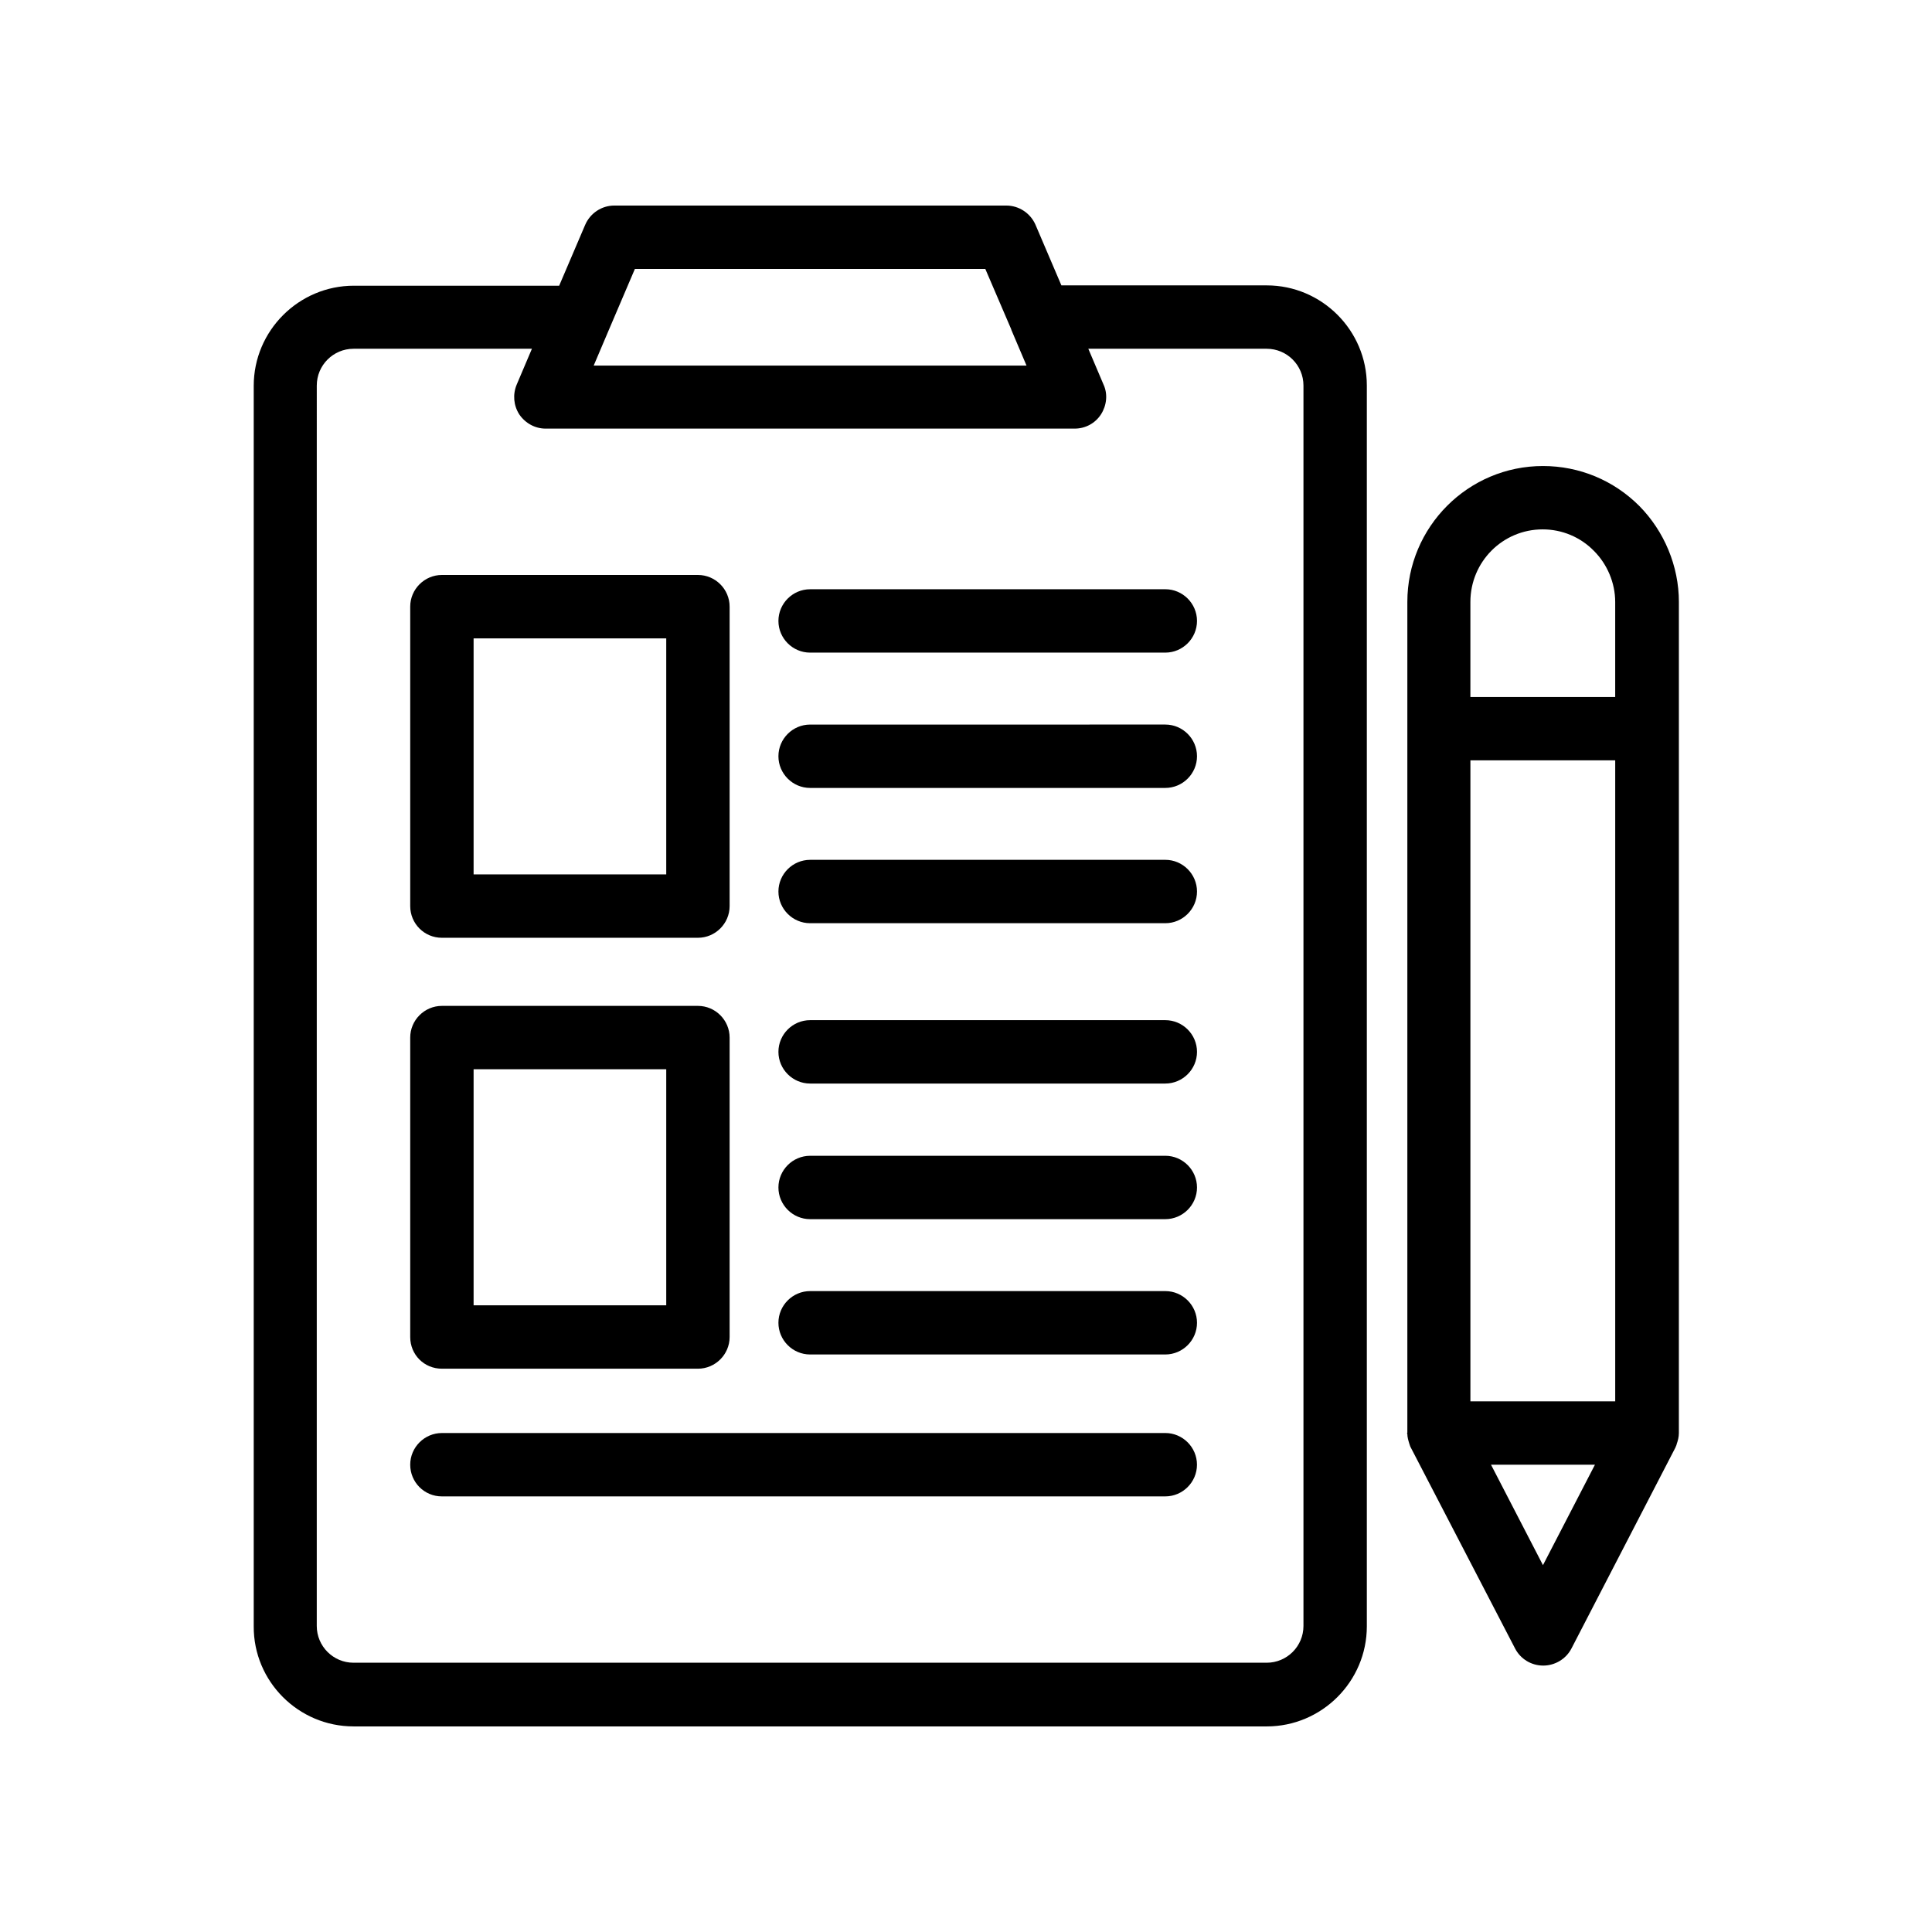
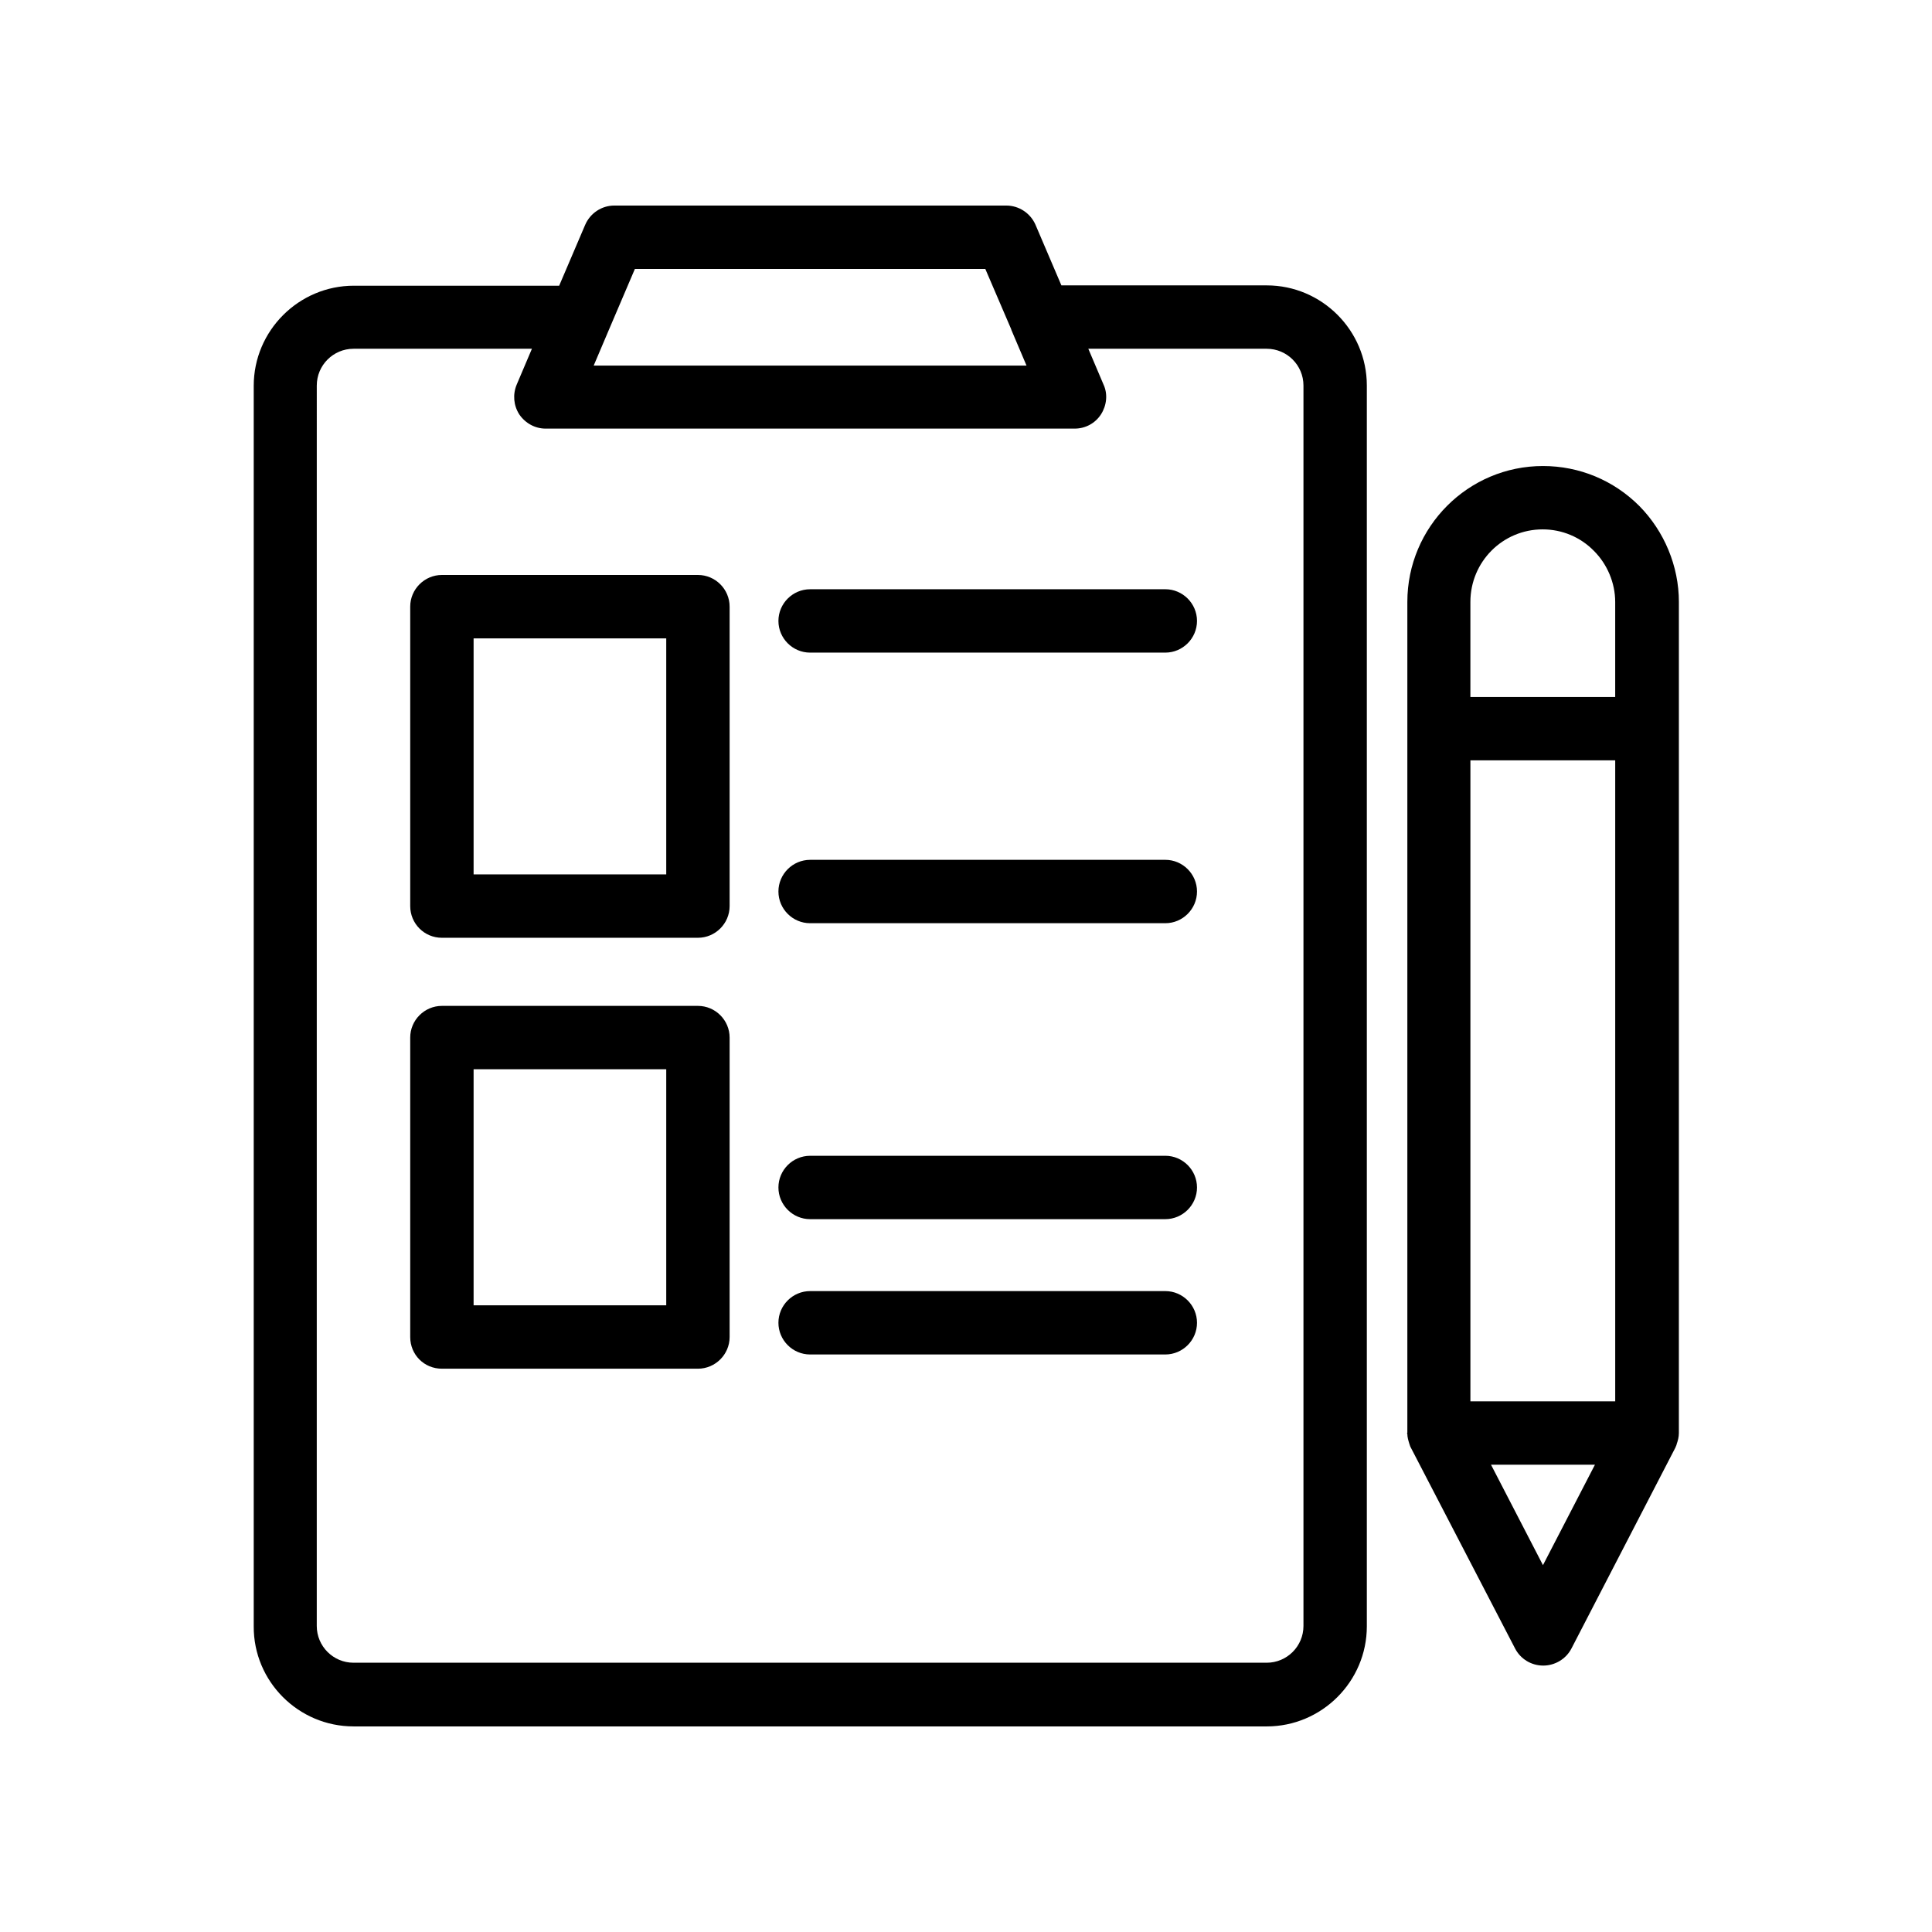
<svg xmlns="http://www.w3.org/2000/svg" fill="#000000" width="800px" height="800px" version="1.1" viewBox="144 144 512 512">
  <g>
    <path d="m237.69 601.52h242c14.609 0 26.535-11.922 26.535-26.535v-328.82c0-14.609-11.922-26.535-26.535-26.535h-54.41l-6.887-16.121c-1.344-3.023-4.367-5.035-7.723-5.035h-103.87c-3.359 0-6.383 2.016-7.727 5.121l-6.887 16.121h-54.41c-14.609 0-26.535 11.922-26.535 26.535v328.73c-0.082 14.609 11.844 26.535 26.453 26.535zm74.562-386.25h92.867l6.887 16.039v0.082l4.031 9.488h-114.7l4.031-9.488zm-84.301 30.898c0-5.375 4.367-9.742 9.742-9.742h47.273l-4.031 9.488c-1.09 2.602-0.84 5.543 0.672 7.894 1.594 2.352 4.199 3.777 6.969 3.777h140.23c2.856 0 5.457-1.426 6.969-3.777 1.512-2.352 1.848-5.375 0.672-7.894l-4.031-9.488h47.273c5.375 0 9.742 4.367 9.742 9.742v328.73c0 5.375-4.367 9.742-9.742 9.742h-242c-5.375 0-9.742-4.367-9.742-9.742z" />
    <path d="m358.69 316.95h94.129c4.617 0 8.398-3.777 8.398-8.398 0-4.617-3.777-8.398-8.398-8.398l-94.129 0.004c-4.617 0-8.398 3.777-8.398 8.398 0 4.617 3.777 8.395 8.398 8.395z" />
-     <path d="m358.69 352.81h94.129c4.617 0 8.398-3.777 8.398-8.398 0-4.617-3.777-8.398-8.398-8.398l-94.129 0.004c-4.617 0-8.398 3.777-8.398 8.398 0 4.617 3.777 8.395 8.398 8.395z" />
    <path d="m358.69 388.66h94.129c4.617 0 8.398-3.777 8.398-8.398 0-4.617-3.777-8.398-8.398-8.398l-94.129 0.004c-4.617 0-8.398 3.777-8.398 8.398 0 4.613 3.777 8.395 8.398 8.395z" />
    <path d="m261.11 506.72h67.848c4.617 0 8.398-3.777 8.398-8.398v-79.352c0-4.617-3.777-8.398-8.398-8.398h-67.848c-4.617 0-8.398 3.777-8.398 8.398v79.352c0.004 4.703 3.699 8.398 8.398 8.398zm8.398-79.352h51.051v62.555h-51.051z" />
    <path d="m261.11 392.52h67.848c4.617 0 8.398-3.777 8.398-8.398v-79.352c0-4.617-3.777-8.398-8.398-8.398h-67.848c-4.617 0-8.398 3.777-8.398 8.398v79.352c0.004 4.621 3.699 8.398 8.398 8.398zm8.398-79.348h51.051v62.555h-51.051z" />
-     <path d="m358.69 431.15h94.129c4.617 0 8.398-3.777 8.398-8.398 0-4.617-3.777-8.398-8.398-8.398h-94.129c-4.617 0-8.398 3.777-8.398 8.398 0 4.617 3.777 8.398 8.398 8.398z" />
    <path d="m358.69 467.09h94.129c4.617 0 8.398-3.777 8.398-8.398 0-4.617-3.777-8.398-8.398-8.398l-94.129 0.004c-4.617 0-8.398 3.777-8.398 8.398 0 4.617 3.777 8.395 8.398 8.395z" />
    <path d="m358.69 502.95h94.129c4.617 0 8.398-3.777 8.398-8.398 0-4.617-3.777-8.398-8.398-8.398h-94.129c-4.617 0-8.398 3.777-8.398 8.398 0 4.617 3.777 8.398 8.398 8.398z" />
    <path d="m516.88 523.77c0 0.082 0.082 0.168 0.082 0.25 0 0.84 0.25 1.68 0.504 2.519 0.082 0.25 0.168 0.504 0.25 0.754 0.082 0.082 0.082 0.25 0.168 0.336l27.625 53.234c1.426 2.769 4.281 4.535 7.473 4.535 3.106 0 6.047-1.762 7.473-4.535l27.543-53.234c0.082-0.168 0.082-0.25 0.168-0.418 0.082-0.168 0.168-0.336 0.168-0.504 0.336-0.922 0.586-1.93 0.586-2.938l0.004-220.25c0-9.488-3.863-18.727-10.496-25.441-6.801-6.801-15.871-10.578-25.527-10.578-19.816 0-35.938 16.121-35.938 36.023v33.504 0.082 0.082 186.49c-0.082 0.086-0.082 0.086-0.082 0.086zm55.168-8.398h-38.375v-169.87h38.375zm-19.145 43.41-13.77-26.617h27.543zm-0.086-274.49c5.121 0 9.992 2.016 13.602 5.711 3.527 3.527 5.625 8.48 5.625 13.52v25.191h-38.375v-25.191c0.004-10.664 8.57-19.23 19.148-19.23z" />
-     <path d="m261.11 540.56h191.7c4.617 0 8.398-3.777 8.398-8.398 0-4.617-3.777-8.398-8.398-8.398l-191.7 0.004c-4.617 0-8.398 3.777-8.398 8.398 0.004 4.613 3.699 8.395 8.398 8.395z" />
  </g>
</svg>